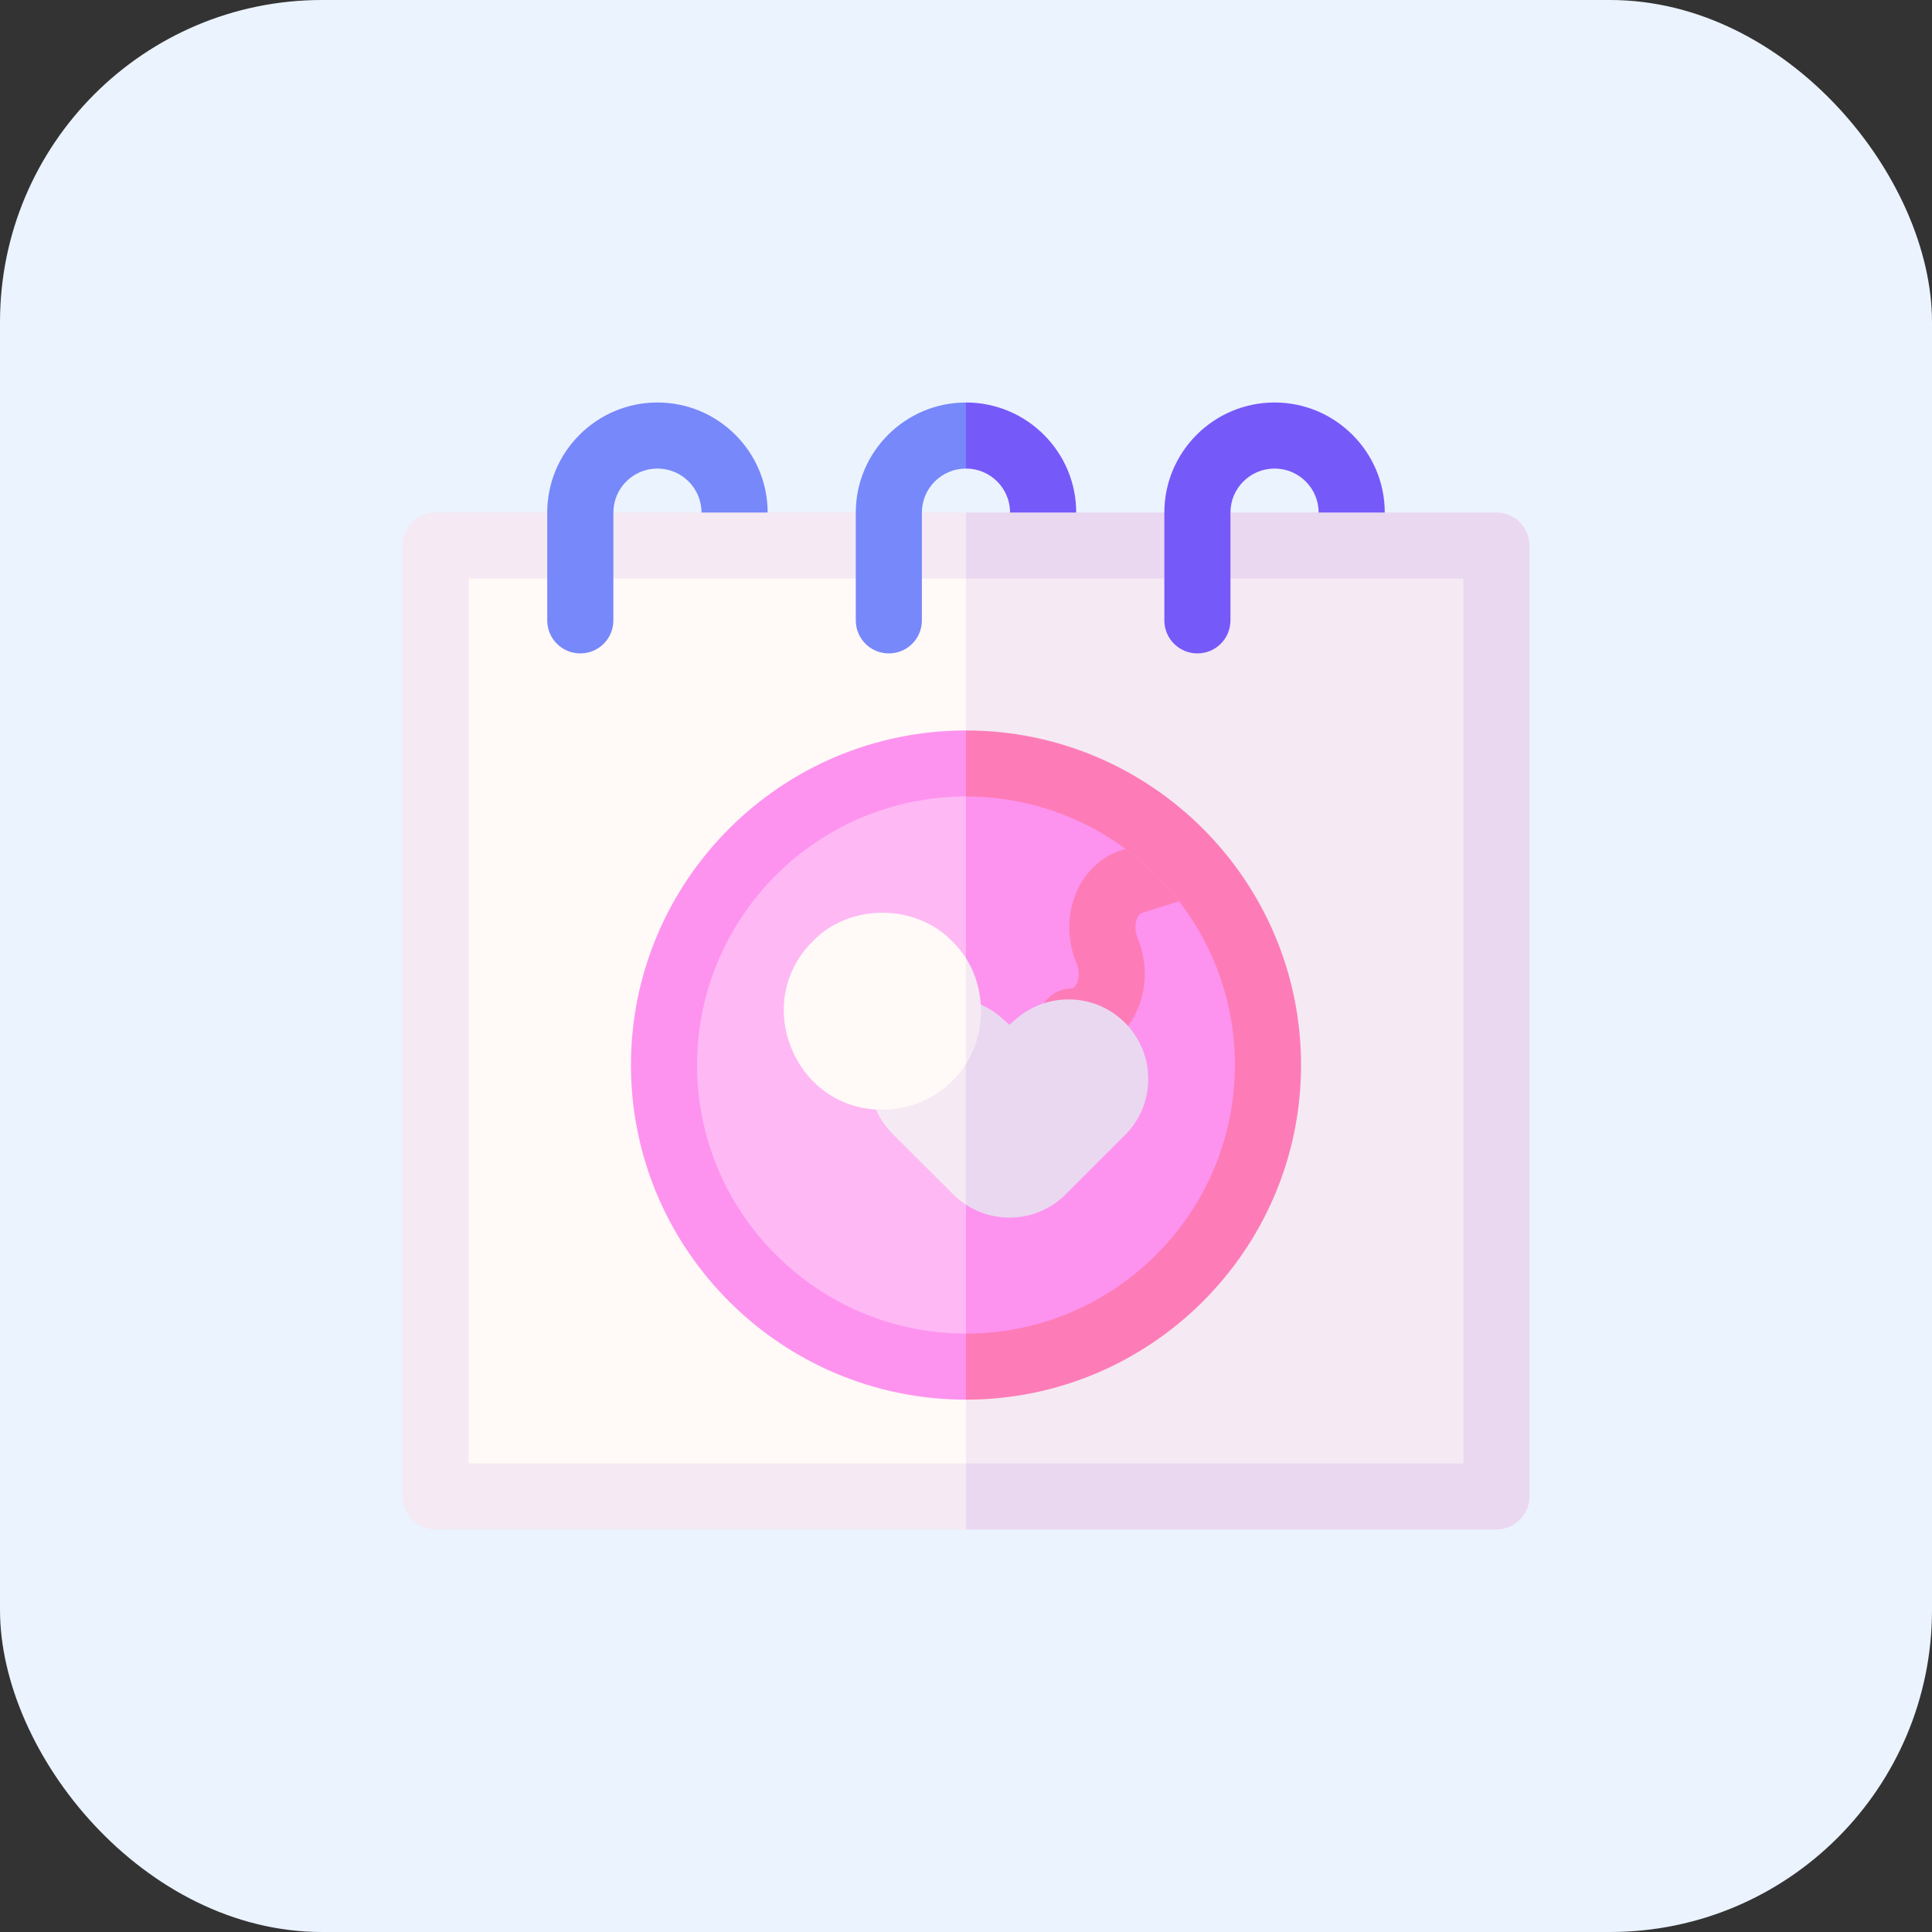
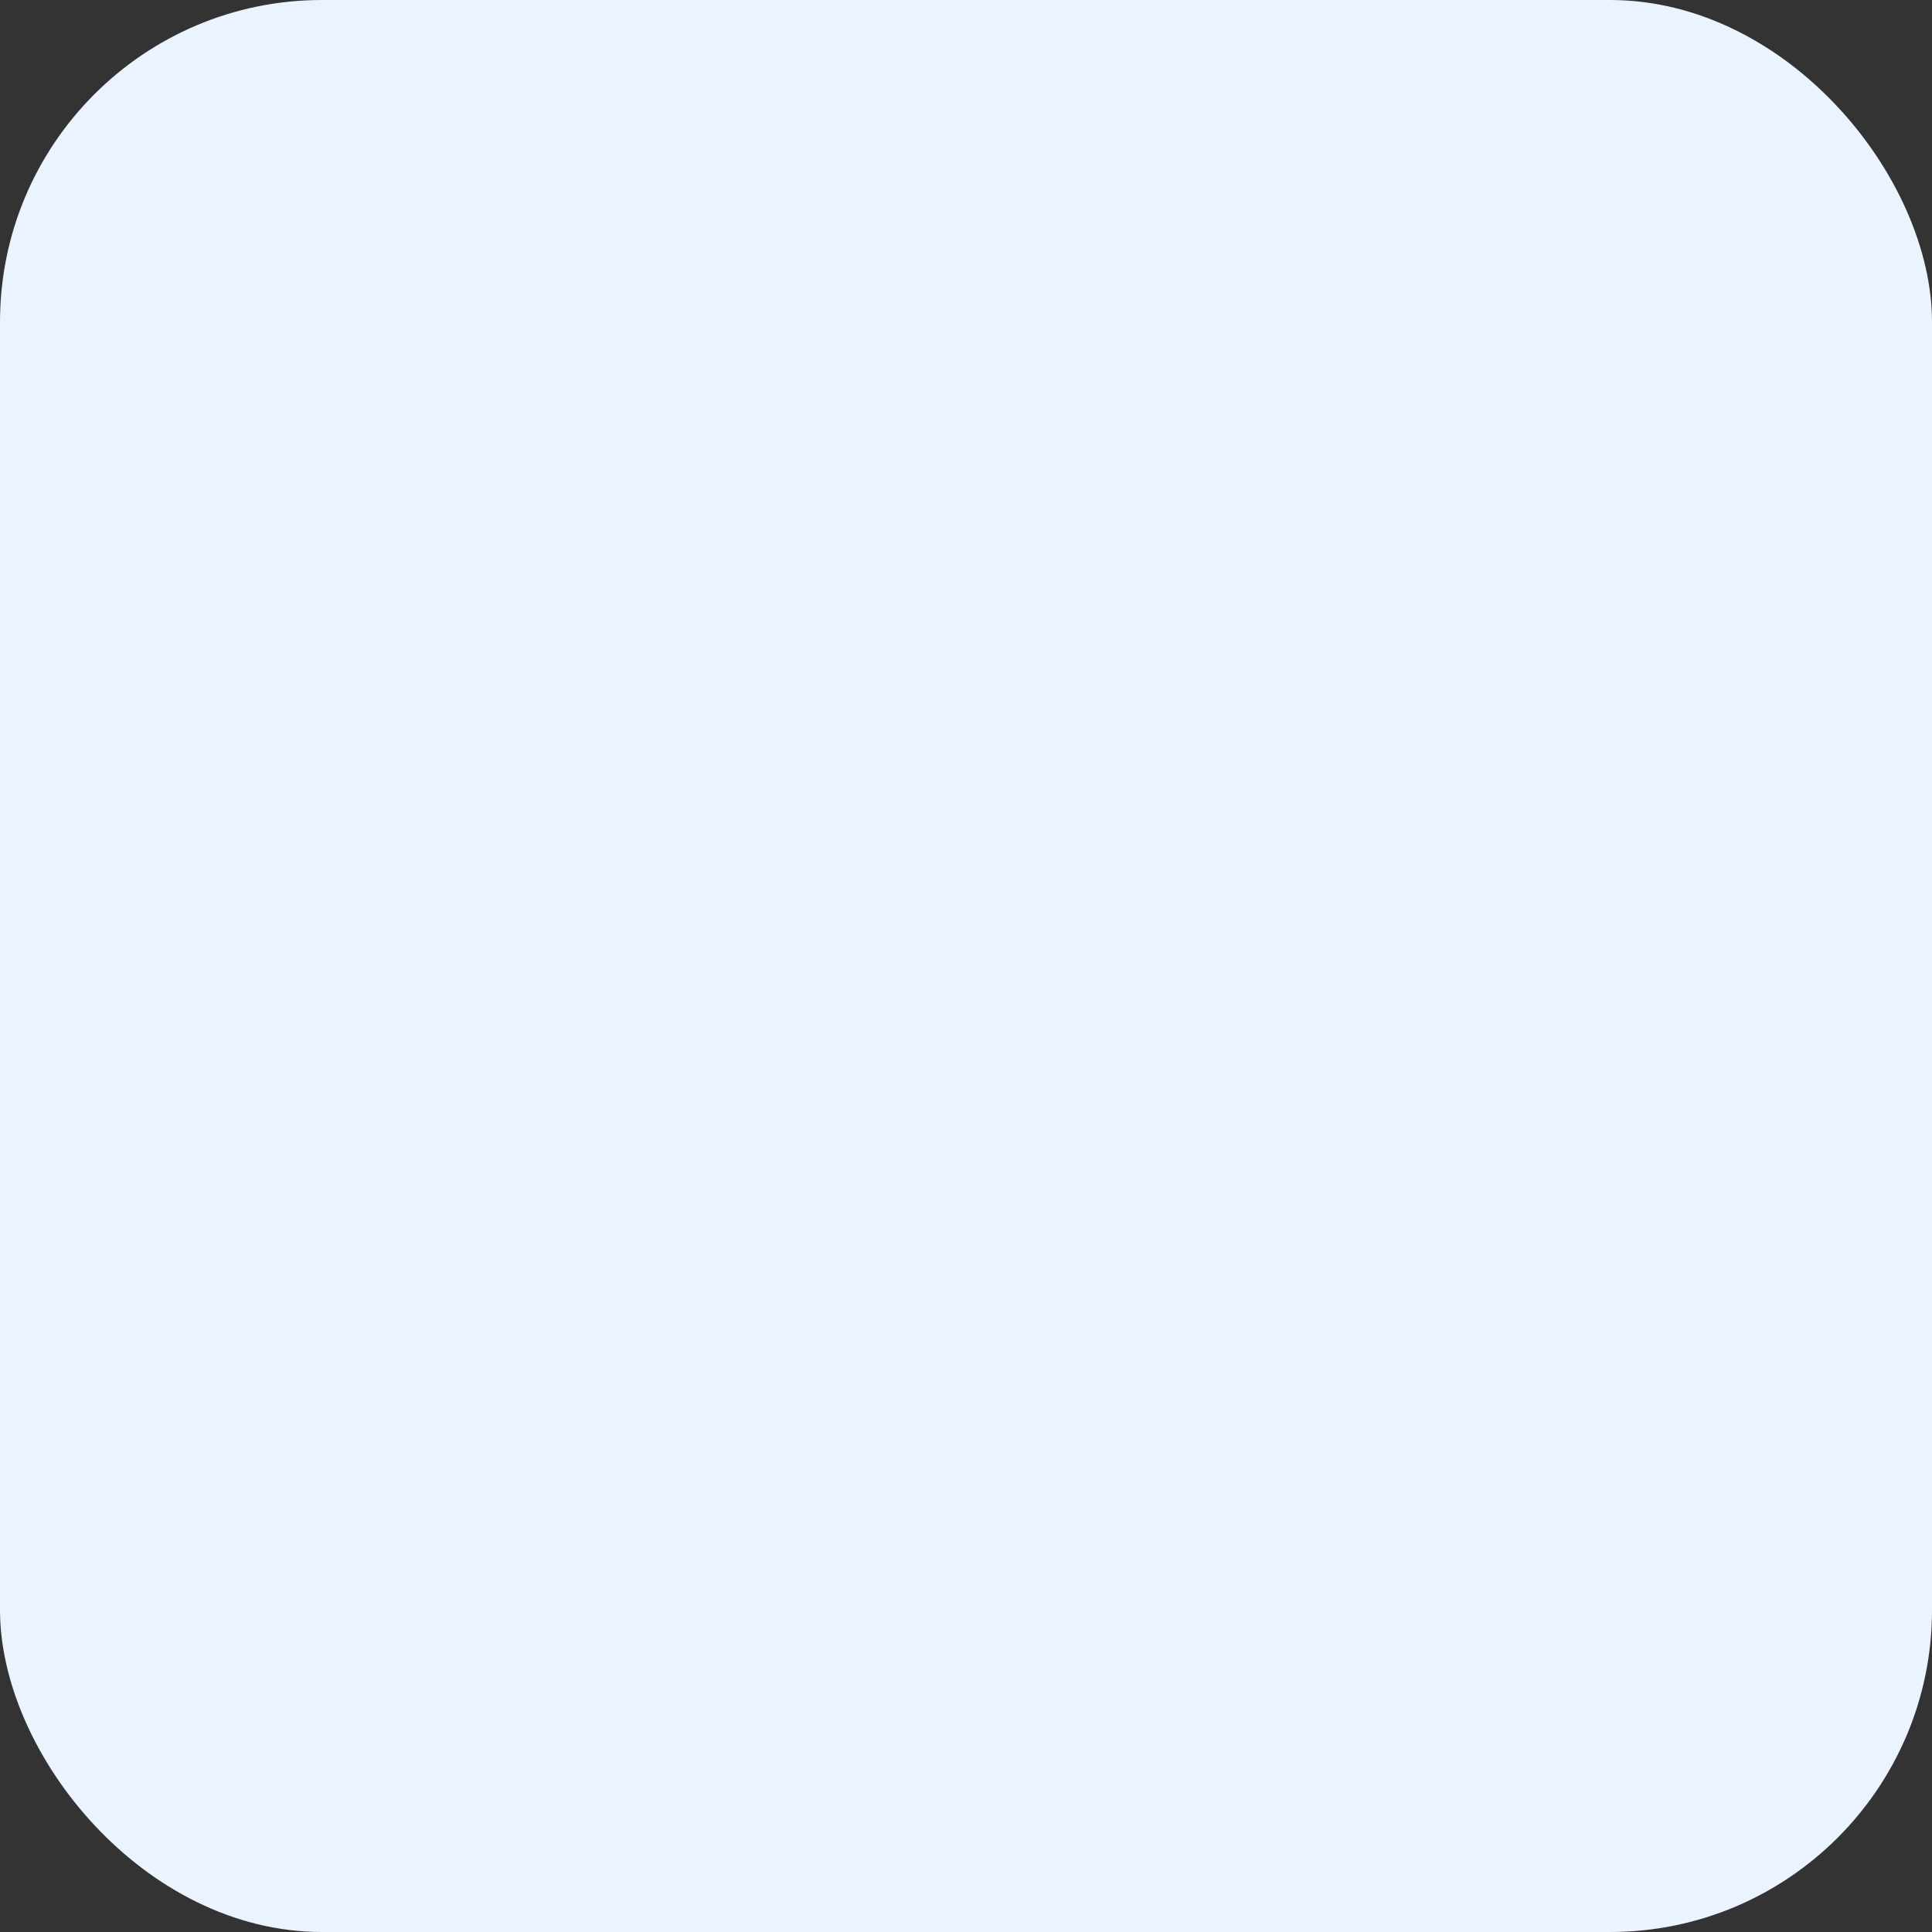
<svg xmlns="http://www.w3.org/2000/svg" width="48" height="48" viewBox="0 0 48 48" fill="none">
  <rect x="0" y="0" width="48" height="48" fill="#333333" stroke="none" />
  <rect width="48" height="48" rx="8" fill="#EBF3FF" />
  <g clip-path="url(#clip0_4759_193)">
    <path d="M10.821 12.732C10.368 12.732 10 13.1 10 13.553V37.179C10 37.633 10.368 38 10.821 38H24L25.643 24.84L24 12.732H19.072L18.244 12.185L17.429 12.732H10.821Z" fill="#F5E9F3" />
    <path d="M37.179 12.732H34.404L33.594 12.185L32.761 12.732H26.738L25.918 12.185L25.095 12.732H24V38H37.179C37.632 38 38 37.633 38 37.179V13.553C38 13.1 37.632 12.732 37.179 12.732Z" fill="#EAD8F1" />
    <path d="M11.643 14.373V36.359H24L25.643 24.84L24 14.373H11.643Z" fill="#FFF9F7" />
    <path d="M24 14.373H36.357V36.359H24V14.373Z" fill="#F5E9F3" />
-     <path d="M15.676 26.461C15.676 31.045 19.41 34.774 24 34.774L25.642 24.84L24 18.148C19.41 18.148 15.676 21.877 15.676 26.461Z" fill="#FD93EF" />
+     <path d="M15.676 26.461L25.642 24.84L24 18.148C19.41 18.148 15.676 21.877 15.676 26.461Z" fill="#FD93EF" />
    <path d="M24 18.148V34.774C28.59 34.774 32.324 31.045 32.324 26.461C32.324 21.877 28.59 18.148 24 18.148Z" fill="#FD7CB7" />
    <path d="M17.318 26.461C17.318 30.14 20.316 33.133 24 33.133L25.642 24.84L24 19.788C20.316 19.788 17.318 22.781 17.318 26.461Z" fill="#FEB8F4" />
    <path d="M24 19.788V33.133C27.684 33.133 30.681 30.14 30.681 26.461C30.681 22.781 27.684 19.788 24 19.788Z" fill="#FD93EF" />
    <path d="M28.364 22.684L29.292 22.393C28.912 21.9 28.463 21.461 27.962 21.091L27.871 21.119C27.386 21.272 26.994 21.625 26.767 22.114C26.505 22.678 26.497 23.342 26.747 23.936C26.838 24.154 26.801 24.368 26.724 24.483C26.676 24.556 26.64 24.557 26.626 24.557C26.625 24.557 26.625 24.557 26.624 24.557C26.171 24.557 25.803 24.924 25.803 25.376C25.802 25.829 26.169 26.197 26.623 26.198H26.625C27.216 26.198 27.75 25.904 28.091 25.393C28.488 24.798 28.553 23.996 28.262 23.302C28.179 23.105 28.205 22.916 28.257 22.805C28.286 22.741 28.326 22.696 28.364 22.684Z" fill="#FD7CB7" />
    <path d="M23.575 24.794C23.045 24.794 22.548 24.999 22.175 25.372C21.403 26.143 21.403 27.398 22.175 28.169L23.645 29.637L23.661 29.653L23.68 29.672C23.778 29.77 23.885 29.856 23.999 29.931L25.094 27.54L23.999 24.84C23.861 24.81 23.719 24.794 23.575 24.794Z" fill="#F5E9F3" />
    <path d="M27.947 25.408C27.574 25.035 27.077 24.83 26.547 24.83C26.074 24.83 25.616 24.998 25.259 25.304L25.077 25.461L24.898 25.3C24.642 25.069 24.331 24.912 23.998 24.84V29.931C24.317 30.139 24.689 30.251 25.079 30.251C25.608 30.251 26.105 30.045 26.479 29.672L27.947 28.205C28.321 27.831 28.527 27.335 28.527 26.807C28.527 26.278 28.321 25.782 27.947 25.408Z" fill="#EAD8F1" />
    <path d="M23.663 23.392L23.655 23.384C23.222 22.934 22.591 22.676 21.924 22.676C21.256 22.676 20.625 22.934 20.193 23.384L20.189 23.389C19.479 24.094 19.279 25.116 19.667 26.054C20.053 26.99 20.914 27.571 21.912 27.571H21.924C22.579 27.571 23.195 27.317 23.659 26.854L23.663 26.85C23.791 26.726 23.904 26.587 24 26.435L24.273 25.121L24 23.807C23.904 23.655 23.791 23.515 23.663 23.392Z" fill="#FFF9F7" />
    <path d="M24 23.807V26.435C24.24 26.055 24.372 25.597 24.372 25.121C24.372 24.645 24.24 24.187 24 23.807Z" fill="#F5E9F3" />
    <path d="M14.417 16.234C13.963 16.234 13.596 15.867 13.596 15.414V12.734C13.596 11.227 14.824 10 16.334 10C17.843 10 19.072 11.227 19.072 12.734H17.429C17.429 12.131 16.938 11.641 16.334 11.641C15.73 11.641 15.239 12.131 15.239 12.734V15.414C15.239 15.867 14.871 16.234 14.417 16.234Z" fill="#7788FA" />
    <path d="M29.749 16.234C29.296 16.234 28.928 15.867 28.928 15.414V12.734C28.928 11.227 30.156 10 31.666 10C33.175 10 34.404 11.227 34.404 12.734H32.761C32.761 12.131 32.27 11.641 31.666 11.641C31.062 11.641 30.57 12.131 30.57 12.734V15.414C30.57 15.867 30.203 16.234 29.749 16.234Z" fill="#7659F9" />
    <path d="M21.262 12.734V15.414C21.262 15.867 21.629 16.234 22.083 16.234C22.537 16.234 22.904 15.867 22.904 15.414V12.734C22.904 12.131 23.396 11.641 24 11.641L24.547 10.959L24 10C22.49 10 21.262 11.227 21.262 12.734Z" fill="#7788FA" />
    <path d="M24 10V11.641C24.604 11.641 25.095 12.131 25.095 12.734H26.738C26.738 11.227 25.51 10 24 10Z" fill="#7659F9" />
  </g>
  <defs>
    <clipPath id="clip0_4759_193">
-       <rect width="28" height="28" fill="white" transform="translate(10 10)" />
-     </clipPath>
+       </clipPath>
  </defs>
</svg>